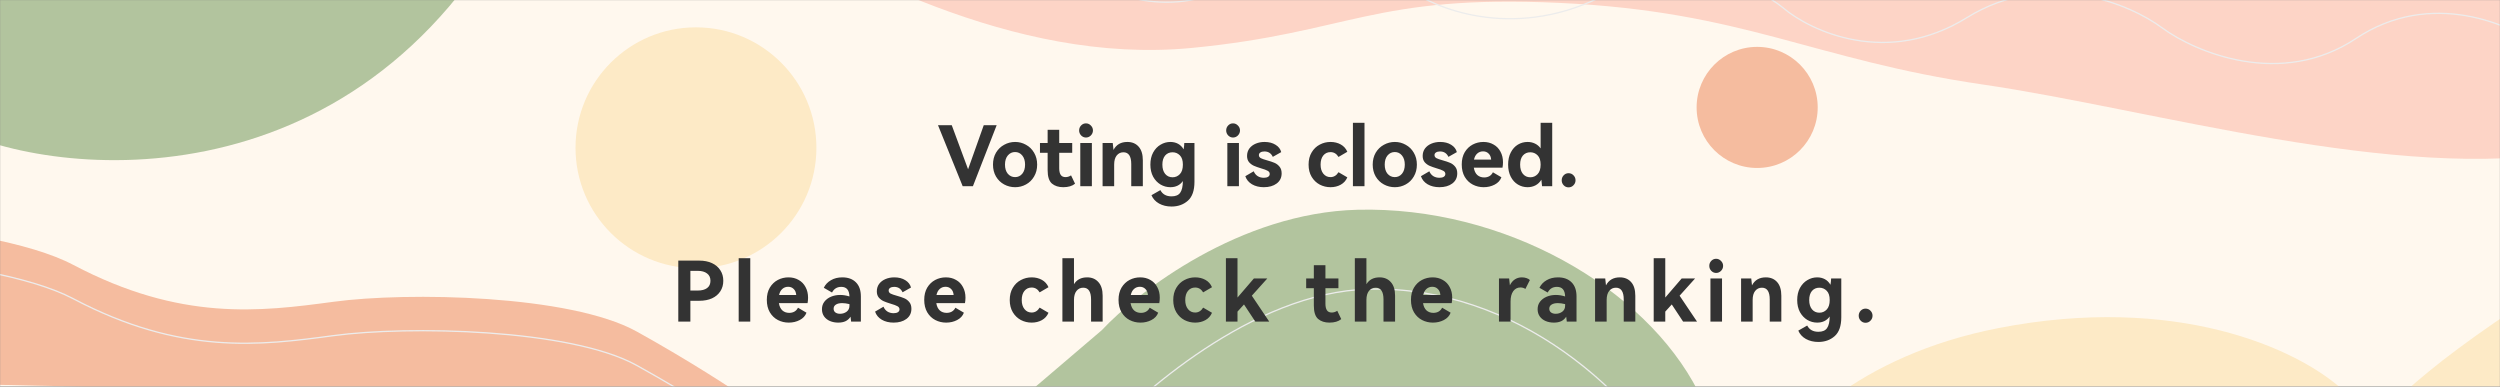
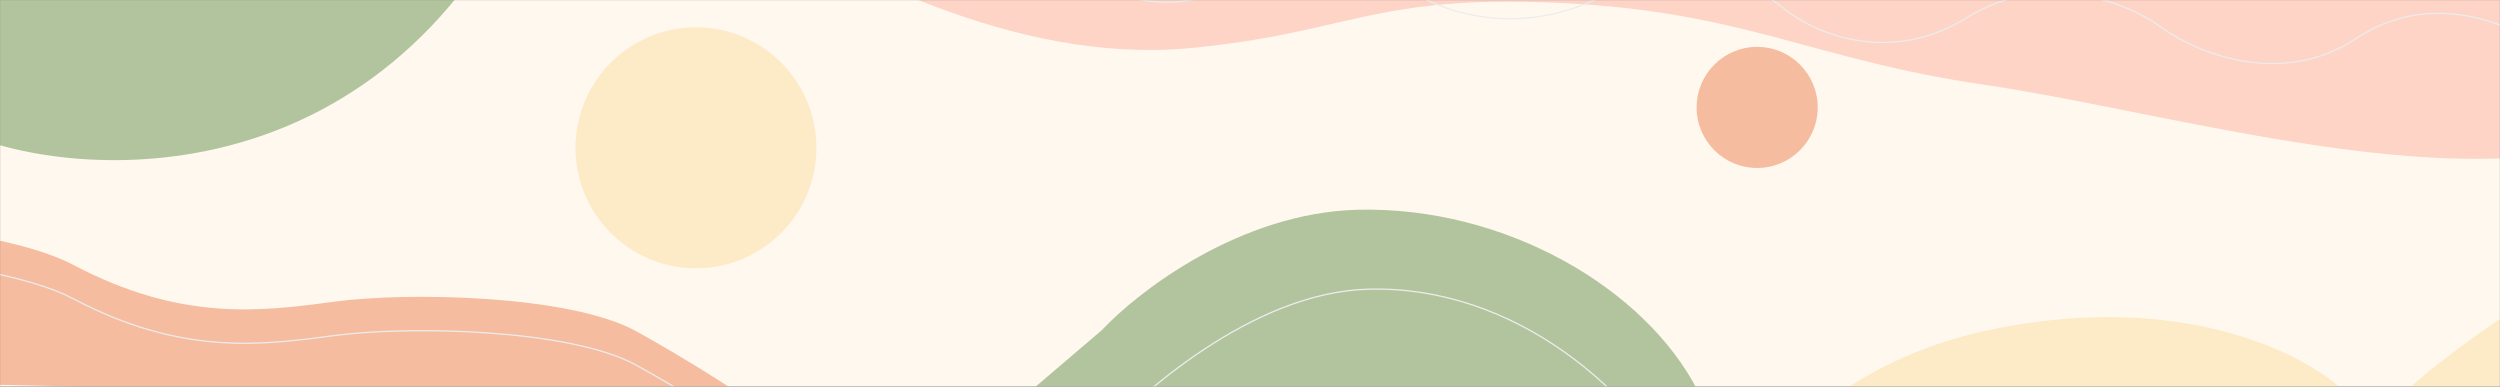
<svg xmlns="http://www.w3.org/2000/svg" width="1920" height="297" viewBox="0 0 1920 297" fill="none">
  <rect x="0" y="0" width="1920" height="297" fill="#808080" stroke="none" />
  <g id="å¬ç¤ºæbanner">
    <mask id="mask0_2769_844" style="mask-type:alpha" maskUnits="userSpaceOnUse" x="0" y="0" width="1920" height="297">
      <rect id="Rectangle 303" width="1920" height="297" fill="#D9D9D9" />
    </mask>
    <g mask="url(#mask0_2769_844)">
      <rect id="Rectangle 342" width="1920" height="297" fill="#FFF8EE" />
-       <path id="Vector 15" d="M437 -174C346.485 133.568 103.952 143.373 -6 109.83V-174H437Z" fill="#B2C49E" />
+       <path id="Vector 15" d="M437 -174C346.485 133.568 103.952 143.373 -6 109.83V-174Z" fill="#B2C49E" />
      <path id="Vector 16" d="M56.251 203.418C-9.86 168.557 -197.462 162.021 -283 163.11V289.48L576 308C564.039 299.648 529.897 277.279 489.013 254.62C437.908 226.295 312.863 224.116 256.322 231.742C199.78 239.368 138.889 246.994 56.251 203.418Z" fill="#F5BC9F" />
      <path id="Vector 21" d="M56.251 229.418C-9.86 194.557 -197.462 188.021 -283 189.11V315.48L576 334C564.039 325.648 529.897 303.279 489.013 280.62C437.908 252.295 312.863 250.116 256.322 257.742C199.78 265.368 138.889 272.994 56.251 229.418Z" stroke="#ECECEC" />
      <path id="Vector 17" d="M915.306 36.815C775.91 50.294 645.238 -27.061 570.811 -64.859L572.209 -95.11L2086.43 -25.119C2093.42 13.893 2080.79 96.751 1974.31 116.081C1841.21 140.245 1653 83.906 1522.65 64.888C1392.3 45.871 1339.71 8.793 1197.47 2.218C1054.94 -4.37 1036.52 25.095 915.306 36.815Z" fill="#FDD4C6" />
      <path id="Vector 18" d="M1042.54 161.093C952.466 163.371 874.073 223.723 846.135 253.615L731 351.83C935.591 361.32 1336.65 364.356 1304.14 300.587C1263.5 220.877 1155.14 158.246 1042.54 161.093Z" fill="#B2C49E" />
      <circle id="Ellipse 105" cx="534.5" cy="113.5" r="92.5" fill="#FDEAC6" />
      <circle id="Ellipse 106" cx="1349.5" cy="82.5" r="46.5" fill="#F5BC9F" />
      <path id="Vector 19" d="M1534.73 251.986C1425.63 273.277 1371.43 332.946 1357.97 360.12L1344.92 437.857L2219.19 240.984C2194.96 219.8 2135.41 176.95 2091.09 175.023C2035.69 172.614 1960.51 214.007 1888.35 267.38C1816.19 320.752 1833.88 330.702 1798.92 299.121C1763.96 267.541 1671.1 225.374 1534.73 251.986Z" fill="#FDEAC6" />
      <path id="Vector 20" d="M823.943 -23.288C845.163 -6.079 900.925 19.411 954.212 -16.303C1007.5 -52.017 1060.32 -26.685 1080.06 -9.555C1101.34 6.595 1160.72 30.791 1228 -1.622C1295.28 -34.035 1350.24 -10.076 1369.31 5.955C1390.96 24.25 1449.54 51.378 1510.61 13.532C1571.69 -24.314 1636.16 3.13 1660.75 21.583C1686.33 40.221 1751.86 67.908 1809.42 29.555C1866.98 -8.798 1929.09 18.705 1952.94 37.251" stroke="#ECECEC" />
      <path id="Vector 18_2" d="M1051.1 222.072C961.044 224.341 873.598 304.934 845.667 334.709L729 419.669C933.548 429.122 1329.62 443.285 1297.12 379.764C1256.49 300.363 1163.67 219.237 1051.1 222.072Z" stroke="#ECECEC" />
-       <path id="Voting is closed." d="M730.944 96.152L743.488 130.008L755.52 96.152H765.44L747.2 143H739.328L720.384 96.152H730.944ZM762.615 126.424C762.615 122.968 763.383 119.917 764.919 117.272C766.498 114.627 768.588 112.6 771.191 111.192C773.794 109.741 776.61 109.016 779.639 109.016C782.626 109.016 785.399 109.741 787.959 111.192C790.562 112.6 792.631 114.627 794.167 117.272C795.746 119.917 796.535 122.968 796.535 126.424C796.535 129.88 795.746 132.931 794.167 135.576C792.631 138.221 790.562 140.248 787.959 141.656C785.399 143.064 782.626 143.768 779.639 143.768C776.61 143.768 773.794 143.064 771.191 141.656C768.588 140.248 766.498 138.221 764.919 135.576C763.383 132.931 762.615 129.88 762.615 126.424ZM771.831 126.424C771.831 129.368 772.556 131.715 774.007 133.464C775.5 135.171 777.356 136.024 779.575 136.024C781.794 136.024 783.628 135.171 785.079 133.464C786.53 131.715 787.255 129.368 787.255 126.424C787.255 123.48 786.53 121.133 785.079 119.384C783.628 117.635 781.794 116.76 779.575 116.76C777.356 116.76 775.5 117.635 774.007 119.384C772.556 121.133 771.831 123.48 771.831 126.424ZM825.638 141.08C823.462 142.872 820.432 143.768 816.55 143.768C812.966 143.768 810.064 142.829 807.845 140.952C805.67 139.032 804.582 135.619 804.582 130.712V117.336H798.694V109.848H804.582V99.672H813.478V109.848H823.462V117.336H813.478V129.24C813.478 131.459 813.862 133.144 814.63 134.296C815.398 135.448 816.635 136.024 818.342 136.024C819.835 136.024 821.243 135.576 822.566 134.68L825.638 141.08ZM834.012 105.624C832.604 105.624 831.367 105.091 830.3 104.024C829.276 102.915 828.764 101.635 828.764 100.184C828.764 98.691 829.276 97.411 830.3 96.344C831.324 95.277 832.561 94.744 834.012 94.744C835.463 94.744 836.721 95.299 837.788 96.408C838.855 97.475 839.388 98.733 839.388 100.184C839.388 101.635 838.855 102.915 837.788 104.024C836.721 105.091 835.463 105.624 834.012 105.624ZM838.556 143H829.66V109.848H838.556V143ZM865.793 109.016C869.462 109.016 872.364 110.232 874.497 112.664C876.63 115.053 877.697 118.552 877.697 123.16V143H868.801V126.04C868.801 119.981 866.796 116.952 862.785 116.952C860.652 116.952 858.924 117.784 857.601 119.448C856.321 121.069 855.681 123.373 855.681 126.36V143H846.785V109.848H854.593C854.806 112.451 854.998 114.221 855.169 115.16C857.302 111.064 860.844 109.016 865.793 109.016ZM917.346 109.848V139.608C917.346 146.307 915.661 151.149 912.29 154.136C908.919 157.123 904.738 158.616 899.746 158.616C896.119 158.616 892.919 157.848 890.146 156.312C887.415 154.776 885.474 152.643 884.322 149.912L891.17 146.008C892.834 149.208 895.693 150.808 899.746 150.808C902.903 150.808 905.122 149.869 906.402 147.992C907.725 146.157 908.407 143.171 908.45 139.032C906.231 142.189 903.031 143.768 898.85 143.768C896.162 143.768 893.645 143.085 891.298 141.72C888.951 140.312 887.053 138.307 885.602 135.704C884.194 133.059 883.49 129.965 883.49 126.424C883.49 122.84 884.194 119.747 885.602 117.144C887.053 114.499 888.951 112.493 891.298 111.128C893.645 109.72 896.162 109.016 898.85 109.016C901.026 109.016 902.989 109.485 904.738 110.424C906.487 111.363 907.917 112.792 909.026 114.712C909.325 112.963 909.495 111.341 909.538 109.848H917.346ZM900.514 136.152C902.733 136.152 904.61 135.341 906.146 133.72C907.682 132.099 908.45 129.667 908.45 126.424C908.45 123.224 907.682 120.856 906.146 119.32C904.61 117.741 902.733 116.952 900.514 116.952C898.167 116.952 896.269 117.784 894.818 119.448C893.41 121.112 892.706 123.437 892.706 126.424C892.706 129.411 893.41 131.779 894.818 133.528C896.269 135.277 898.167 136.152 900.514 136.152ZM946.95 105.624C945.542 105.624 944.304 105.091 943.238 104.024C942.214 102.915 941.702 101.635 941.702 100.184C941.702 98.691 942.214 97.411 943.238 96.344C944.262 95.277 945.499 94.744 946.95 94.744C948.4 94.744 949.659 95.299 950.726 96.408C951.792 97.475 952.326 98.733 952.326 100.184C952.326 101.635 951.792 102.915 950.726 104.024C949.659 105.091 948.4 105.624 946.95 105.624ZM951.494 143H942.598V109.848H951.494V143ZM984.299 133.144C984.299 136.429 983.019 139.032 980.459 140.952C977.941 142.829 974.656 143.768 970.603 143.768C967.104 143.768 964.075 143.021 961.515 141.528C958.997 140.035 957.291 137.965 956.395 135.32L962.859 131.544C963.499 133.123 964.501 134.36 965.867 135.256C967.232 136.109 968.832 136.536 970.667 136.536C972.032 136.536 973.12 136.28 973.931 135.768C974.741 135.256 975.147 134.531 975.147 133.592C975.147 132.525 974.613 131.715 973.547 131.16C972.48 130.563 970.816 129.944 968.555 129.304C966.293 128.621 964.437 127.96 962.987 127.32C961.579 126.68 960.341 125.763 959.275 124.568C958.251 123.331 957.739 121.731 957.739 119.768C957.739 117.549 958.336 115.629 959.531 114.008C960.768 112.387 962.411 111.149 964.459 110.296C966.507 109.443 968.747 109.016 971.179 109.016C974.507 109.016 977.323 109.741 979.627 111.192C981.931 112.6 983.381 114.477 983.979 116.824L977.515 120.472C976.235 117.699 974.08 116.312 971.051 116.312C969.771 116.312 968.747 116.568 967.979 117.08C967.211 117.549 966.827 118.232 966.827 119.128C966.827 120.152 967.339 120.941 968.363 121.496C969.387 122.008 970.987 122.563 973.163 123.16C975.467 123.8 977.365 124.44 978.859 125.08C980.352 125.72 981.632 126.701 982.699 128.024C983.765 129.304 984.299 131.011 984.299 133.144ZM1021.82 136.024C1024.38 136.024 1026.43 134.765 1027.97 132.248L1034.75 136.216C1033.68 138.691 1032 140.568 1029.69 141.848C1027.39 143.128 1024.77 143.768 1021.82 143.768C1018.88 143.768 1016.13 143.107 1013.57 141.784C1011.01 140.419 1008.94 138.435 1007.36 135.832C1005.78 133.187 1004.99 130.051 1004.99 126.424C1004.99 122.755 1005.78 119.619 1007.36 117.016C1008.94 114.371 1011.01 112.387 1013.57 111.064C1016.13 109.699 1018.88 109.016 1021.82 109.016C1024.77 109.016 1027.39 109.656 1029.69 110.936C1032 112.216 1033.68 114.093 1034.75 116.568L1027.97 120.536C1026.47 118.061 1024.42 116.824 1021.82 116.824C1019.52 116.824 1017.66 117.699 1016.25 119.448C1014.89 121.155 1014.21 123.48 1014.21 126.424C1014.21 129.325 1014.91 131.651 1016.32 133.4C1017.73 135.149 1019.56 136.024 1021.82 136.024ZM1047.93 143H1039.04V94.296H1047.93V143ZM1054.24 126.424C1054.24 122.968 1055.01 119.917 1056.54 117.272C1058.12 114.627 1060.21 112.6 1062.82 111.192C1065.42 109.741 1068.23 109.016 1071.26 109.016C1074.25 109.016 1077.02 109.741 1079.58 111.192C1082.19 112.6 1084.26 114.627 1085.79 117.272C1087.37 119.917 1088.16 122.968 1088.16 126.424C1088.16 129.88 1087.37 132.931 1085.79 135.576C1084.26 138.221 1082.19 140.248 1079.58 141.656C1077.02 143.064 1074.25 143.768 1071.26 143.768C1068.23 143.768 1065.42 143.064 1062.82 141.656C1060.21 140.248 1058.12 138.221 1056.54 135.576C1055.01 132.931 1054.24 129.88 1054.24 126.424ZM1063.46 126.424C1063.46 129.368 1064.18 131.715 1065.63 133.464C1067.13 135.171 1068.98 136.024 1071.2 136.024C1073.42 136.024 1075.25 135.171 1076.7 133.464C1078.15 131.715 1078.88 129.368 1078.88 126.424C1078.88 123.48 1078.15 121.133 1076.7 119.384C1075.25 117.635 1073.42 116.76 1071.2 116.76C1068.98 116.76 1067.13 117.635 1065.63 119.384C1064.18 121.133 1063.46 123.48 1063.46 126.424ZM1119.17 133.144C1119.17 136.429 1117.89 139.032 1115.33 140.952C1112.82 142.829 1109.53 143.768 1105.48 143.768C1101.98 143.768 1098.95 143.021 1096.39 141.528C1093.87 140.035 1092.17 137.965 1091.27 135.32L1097.73 131.544C1098.37 133.123 1099.38 134.36 1100.74 135.256C1102.11 136.109 1103.71 136.536 1105.54 136.536C1106.91 136.536 1107.99 136.28 1108.81 135.768C1109.62 135.256 1110.02 134.531 1110.02 133.592C1110.02 132.525 1109.49 131.715 1108.42 131.16C1107.35 130.563 1105.69 129.944 1103.43 129.304C1101.17 128.621 1099.31 127.96 1097.86 127.32C1096.45 126.68 1095.22 125.763 1094.15 124.568C1093.13 123.331 1092.61 121.731 1092.61 119.768C1092.61 117.549 1093.21 115.629 1094.41 114.008C1095.64 112.387 1097.29 111.149 1099.33 110.296C1101.38 109.443 1103.62 109.016 1106.05 109.016C1109.38 109.016 1112.2 109.741 1114.5 111.192C1116.81 112.6 1118.26 114.477 1118.85 116.824L1112.39 120.472C1111.11 117.699 1108.95 116.312 1105.93 116.312C1104.65 116.312 1103.62 116.568 1102.85 117.08C1102.09 117.549 1101.7 118.232 1101.7 119.128C1101.7 120.152 1102.21 120.941 1103.24 121.496C1104.26 122.008 1105.86 122.563 1108.04 123.16C1110.34 123.8 1112.24 124.44 1113.73 125.08C1115.23 125.72 1116.51 126.701 1117.57 128.024C1118.64 129.304 1119.17 131.011 1119.17 133.144ZM1139.26 109.016C1142.2 109.016 1144.8 109.677 1147.06 111C1149.37 112.28 1151.14 114.115 1152.38 116.504C1153.66 118.851 1154.3 121.56 1154.3 124.632C1154.3 125.997 1154.17 127.384 1153.91 128.792H1131.9C1132.28 131.267 1133.18 133.144 1134.58 134.424C1135.99 135.661 1137.74 136.28 1139.83 136.28C1141.32 136.28 1142.65 135.96 1143.8 135.32C1144.99 134.637 1145.91 133.635 1146.55 132.312L1153.08 136.152C1152.18 138.584 1150.46 140.461 1147.9 141.784C1145.38 143.107 1142.56 143.768 1139.45 143.768C1136.46 143.768 1133.69 143.107 1131.13 141.784C1128.57 140.461 1126.5 138.477 1124.92 135.832C1123.38 133.187 1122.62 130.008 1122.62 126.296C1122.62 122.627 1123.38 119.491 1124.92 116.888C1126.5 114.285 1128.55 112.323 1131.06 111C1133.58 109.677 1136.31 109.016 1139.26 109.016ZM1139 116.248C1137.25 116.248 1135.76 116.803 1134.52 117.912C1133.28 119.021 1132.45 120.579 1132.02 122.584H1145.21C1145.04 120.536 1144.38 118.979 1143.22 117.912C1142.11 116.803 1140.71 116.248 1139 116.248ZM1183.2 94.296H1192.1V143H1184.29C1184.07 140.525 1183.9 138.861 1183.78 138.008C1182.62 139.928 1181.11 141.379 1179.23 142.36C1177.4 143.299 1175.39 143.768 1173.22 143.768C1170.49 143.768 1167.99 143.085 1165.73 141.72C1163.47 140.355 1161.65 138.371 1160.29 135.768C1158.92 133.123 1158.24 130.008 1158.24 126.424C1158.24 122.797 1158.92 119.683 1160.29 117.08C1161.65 114.435 1163.47 112.429 1165.73 111.064C1167.99 109.699 1170.49 109.016 1173.22 109.016C1175.22 109.016 1177.08 109.421 1178.78 110.232C1180.53 111.043 1182.01 112.28 1183.2 113.944V94.296ZM1175.26 136.152C1177.48 136.152 1179.36 135.341 1180.9 133.72C1182.43 132.099 1183.2 129.667 1183.2 126.424C1183.2 123.224 1182.43 120.856 1180.9 119.32C1179.36 117.741 1177.48 116.952 1175.26 116.952C1172.92 116.952 1171.02 117.784 1169.57 119.448C1168.16 121.112 1167.46 123.437 1167.46 126.424C1167.46 129.411 1168.16 131.779 1169.57 133.528C1171.02 135.277 1172.92 136.152 1175.26 136.152ZM1204.63 143.896C1203.18 143.896 1201.95 143.363 1200.92 142.296C1199.9 141.229 1199.39 139.949 1199.39 138.456C1199.39 136.963 1199.9 135.683 1200.92 134.616C1201.95 133.549 1203.18 133.016 1204.63 133.016C1206.13 133.016 1207.39 133.549 1208.41 134.616C1209.48 135.683 1210.01 136.963 1210.01 138.456C1210.01 139.949 1209.48 141.229 1208.41 142.296C1207.39 143.363 1206.13 143.896 1204.63 143.896Z" fill="#333333" />
-       <path id="Please check the ranking." d="M537.056 200.152C540.768 200.152 544.011 200.792 546.784 202.072C549.557 203.352 551.691 205.165 553.184 207.512C554.72 209.816 555.488 212.525 555.488 215.64C555.488 218.712 554.72 221.421 553.184 223.768C551.691 226.072 549.557 227.864 546.784 229.144C544.011 230.381 540.768 231 537.056 231H530.208V247H520.928V200.152H537.056ZM536.032 223.128C538.933 223.128 541.259 222.509 543.008 221.272C544.757 219.992 545.632 218.115 545.632 215.64C545.632 213.165 544.757 211.288 543.008 210.008C541.259 208.685 538.933 208.024 536.032 208.024H530.208V223.128H536.032ZM576.206 247H567.31V198.296H576.206V247ZM605.555 213.016C608.499 213.016 611.102 213.677 613.363 215C615.667 216.28 617.438 218.115 618.675 220.504C619.955 222.851 620.595 225.56 620.595 228.632C620.595 229.997 620.467 231.384 620.211 232.792H598.195C598.579 235.267 599.475 237.144 600.883 238.424C602.291 239.661 604.04 240.28 606.131 240.28C607.624 240.28 608.947 239.96 610.099 239.32C611.294 238.637 612.211 237.635 612.851 236.312L619.379 240.152C618.483 242.584 616.755 244.461 614.195 245.784C611.678 247.107 608.862 247.768 605.747 247.768C602.76 247.768 599.987 247.107 597.427 245.784C594.867 244.461 592.798 242.477 591.219 239.832C589.683 237.187 588.915 234.008 588.915 230.296C588.915 226.627 589.683 223.491 591.219 220.888C592.798 218.285 594.846 216.323 597.363 215C599.88 213.677 602.611 213.016 605.555 213.016ZM605.299 220.248C603.55 220.248 602.056 220.803 600.819 221.912C599.582 223.021 598.75 224.579 598.323 226.584H611.507C611.336 224.536 610.675 222.979 609.523 221.912C608.414 220.803 607.006 220.248 605.299 220.248ZM646.876 213.016C651.356 213.016 654.855 214.296 657.372 216.856C659.889 219.373 661.148 222.979 661.148 227.672V247H653.66C653.617 246.659 653.553 246.104 653.468 245.336C653.425 244.525 653.34 243.821 653.212 243.224C652.231 244.76 650.951 245.912 649.372 246.68C647.836 247.405 645.959 247.768 643.74 247.768C641.436 247.768 639.324 247.363 637.404 246.552C635.527 245.741 634.033 244.568 632.924 243.032C631.815 241.453 631.26 239.597 631.26 237.464C631.26 235.245 631.879 233.325 633.116 231.704C634.396 230.04 636.103 228.76 638.236 227.864C640.369 226.968 642.716 226.52 645.276 226.52C647.58 226.52 649.948 226.904 652.38 227.672C652.252 222.765 650.161 220.312 646.108 220.312C642.865 220.312 640.497 221.763 639.004 224.664L632.668 221.016C633.863 218.541 635.697 216.6 638.172 215.192C640.647 213.741 643.548 213.016 646.876 213.016ZM652.38 233.56C650.247 233.048 648.391 232.792 646.812 232.792C644.721 232.792 643.1 233.176 641.948 233.944C640.796 234.669 640.22 235.715 640.22 237.08C640.22 238.317 640.668 239.277 641.564 239.96C642.503 240.643 643.697 240.984 645.148 240.984C647.068 240.984 648.753 240.451 650.204 239.384C651.655 238.275 652.38 236.76 652.38 234.84V233.56ZM699.961 237.144C699.961 240.429 698.681 243.032 696.121 244.952C693.604 246.829 690.318 247.768 686.265 247.768C682.766 247.768 679.737 247.021 677.177 245.528C674.66 244.035 672.953 241.965 672.057 239.32L678.521 235.544C679.161 237.123 680.164 238.36 681.529 239.256C682.894 240.109 684.494 240.536 686.329 240.536C687.694 240.536 688.782 240.28 689.593 239.768C690.404 239.256 690.809 238.531 690.809 237.592C690.809 236.525 690.276 235.715 689.209 235.16C688.142 234.563 686.478 233.944 684.217 233.304C681.956 232.621 680.1 231.96 678.649 231.32C677.241 230.68 676.004 229.763 674.937 228.568C673.913 227.331 673.401 225.731 673.401 223.768C673.401 221.549 673.998 219.629 675.193 218.008C676.43 216.387 678.073 215.149 680.121 214.296C682.169 213.443 684.409 213.016 686.841 213.016C690.169 213.016 692.985 213.741 695.289 215.192C697.593 216.6 699.044 218.477 699.641 220.824L693.177 224.472C691.897 221.699 689.742 220.312 686.713 220.312C685.433 220.312 684.409 220.568 683.641 221.08C682.873 221.549 682.489 222.232 682.489 223.128C682.489 224.152 683.001 224.941 684.025 225.496C685.049 226.008 686.649 226.563 688.825 227.16C691.129 227.8 693.028 228.44 694.521 229.08C696.014 229.72 697.294 230.701 698.361 232.024C699.428 233.304 699.961 235.011 699.961 237.144ZM726.443 213.016C729.387 213.016 731.989 213.677 734.251 215C736.555 216.28 738.325 218.115 739.562 220.504C740.843 222.851 741.483 225.56 741.483 228.632C741.483 229.997 741.355 231.384 741.099 232.792H719.083C719.467 235.267 720.363 237.144 721.771 238.424C723.179 239.661 724.928 240.28 727.019 240.28C728.512 240.28 729.835 239.96 730.987 239.32C732.181 238.637 733.099 237.635 733.739 236.312L740.267 240.152C739.371 242.584 737.643 244.461 735.083 245.784C732.565 247.107 729.749 247.768 726.635 247.768C723.648 247.768 720.875 247.107 718.315 245.784C715.755 244.461 713.685 242.477 712.107 239.832C710.571 237.187 709.803 234.008 709.803 230.296C709.803 226.627 710.571 223.491 712.107 220.888C713.685 218.285 715.733 216.323 718.251 215C720.768 213.677 723.499 213.016 726.443 213.016ZM726.187 220.248C724.437 220.248 722.944 220.803 721.707 221.912C720.469 223.021 719.637 224.579 719.211 226.584H732.395C732.224 224.536 731.563 222.979 730.411 221.912C729.301 220.803 727.893 220.248 726.187 220.248ZM792.309 240.024C794.869 240.024 796.917 238.765 798.453 236.248L805.237 240.216C804.171 242.691 802.485 244.568 800.181 245.848C797.877 247.128 795.253 247.768 792.309 247.768C789.365 247.768 786.613 247.107 784.053 245.784C781.493 244.419 779.424 242.435 777.845 239.832C776.267 237.187 775.477 234.051 775.477 230.424C775.477 226.755 776.267 223.619 777.845 221.016C779.424 218.371 781.493 216.387 784.053 215.064C786.613 213.699 789.365 213.016 792.309 213.016C795.253 213.016 797.877 213.656 800.181 214.936C802.485 216.216 804.171 218.093 805.237 220.568L798.453 224.536C796.96 222.061 794.912 220.824 792.309 220.824C790.005 220.824 788.149 221.699 786.741 223.448C785.376 225.155 784.693 227.48 784.693 230.424C784.693 233.325 785.397 235.651 786.805 237.4C788.213 239.149 790.048 240.024 792.309 240.024ZM834.931 213.016C838.557 213.016 841.437 214.232 843.571 216.664C845.747 219.053 846.835 222.552 846.835 227.16V247H837.939V230.04C837.939 223.981 835.933 220.952 831.923 220.952C829.789 220.952 828.061 221.784 826.739 223.448C825.459 225.069 824.819 227.373 824.819 230.36V247H815.923V198.296H824.819V218.264C826.952 214.765 830.323 213.016 834.931 213.016ZM875.668 213.016C878.612 213.016 881.214 213.677 883.476 215C885.78 216.28 887.55 218.115 888.788 220.504C890.068 222.851 890.708 225.56 890.708 228.632C890.708 229.997 890.58 231.384 890.324 232.792H868.308C868.692 235.267 869.588 237.144 870.996 238.424C872.404 239.661 874.153 240.28 876.244 240.28C877.737 240.28 879.06 239.96 880.212 239.32C881.406 238.637 882.324 237.635 882.964 236.312L889.492 240.152C888.596 242.584 886.868 244.461 884.308 245.784C881.79 247.107 878.974 247.768 875.86 247.768C872.873 247.768 870.1 247.107 867.54 245.784C864.98 244.461 862.91 242.477 861.332 239.832C859.796 237.187 859.028 234.008 859.028 230.296C859.028 226.627 859.796 223.491 861.332 220.888C862.91 218.285 864.958 216.323 867.476 215C869.993 213.677 872.724 213.016 875.668 213.016ZM875.412 220.248C873.662 220.248 872.169 220.803 870.932 221.912C869.694 223.021 868.862 224.579 868.436 226.584H881.62C881.449 224.536 880.788 222.979 879.636 221.912C878.526 220.803 877.118 220.248 875.412 220.248ZM917.885 240.024C920.445 240.024 922.493 238.765 924.029 236.248L930.812 240.216C929.746 242.691 928.061 244.568 925.757 245.848C923.453 247.128 920.829 247.768 917.885 247.768C914.941 247.768 912.189 247.107 909.629 245.784C907.069 244.419 904.999 242.435 903.421 239.832C901.842 237.187 901.053 234.051 901.053 230.424C901.053 226.755 901.842 223.619 903.421 221.016C904.999 218.371 907.069 216.387 909.629 215.064C912.189 213.699 914.941 213.016 917.885 213.016C920.829 213.016 923.453 213.656 925.757 214.936C928.061 216.216 929.746 218.093 930.812 220.568L924.029 224.536C922.535 222.061 920.487 220.824 917.885 220.824C915.581 220.824 913.725 221.699 912.317 223.448C910.951 225.155 910.269 227.48 910.269 230.424C910.269 233.325 910.973 235.651 912.381 237.4C913.789 239.149 915.623 240.024 917.885 240.024ZM961.401 227.096L974.777 247H964.089L955.385 233.816L950.393 239.32V247H941.497V198.296H950.393V228.504L963.001 213.848H973.305L961.401 227.096ZM1030.09 245.08C1027.91 246.872 1024.88 247.768 1021 247.768C1017.42 247.768 1014.51 246.829 1012.3 244.952C1010.12 243.032 1009.03 239.619 1009.03 234.712V221.336H1003.14V213.848H1009.03V203.672H1017.93V213.848H1027.91V221.336H1017.93V233.24C1017.93 235.459 1018.31 237.144 1019.08 238.296C1019.85 239.448 1021.08 240.024 1022.79 240.024C1024.28 240.024 1025.69 239.576 1027.02 238.68L1030.09 245.08ZM1059.52 213.016C1063.14 213.016 1066.02 214.232 1068.16 216.664C1070.33 219.053 1071.42 222.552 1071.42 227.16V247H1062.53V230.04C1062.53 223.981 1060.52 220.952 1056.51 220.952C1054.38 220.952 1052.65 221.784 1051.33 223.448C1050.05 225.069 1049.41 227.373 1049.41 230.36V247H1040.51V198.296H1049.41V218.264C1051.54 214.765 1054.91 213.016 1059.52 213.016ZM1100.26 213.016C1103.2 213.016 1105.8 213.677 1108.06 215C1110.37 216.28 1112.14 218.115 1113.38 220.504C1114.66 222.851 1115.3 225.56 1115.3 228.632C1115.3 229.997 1115.17 231.384 1114.91 232.792H1092.9C1093.28 235.267 1094.18 237.144 1095.58 238.424C1096.99 239.661 1098.74 240.28 1100.83 240.28C1102.32 240.28 1103.65 239.96 1104.8 239.32C1105.99 238.637 1106.91 237.635 1107.55 236.312L1114.08 240.152C1113.18 242.584 1111.46 244.461 1108.9 245.784C1106.38 247.107 1103.56 247.768 1100.45 247.768C1097.46 247.768 1094.69 247.107 1092.13 245.784C1089.57 244.461 1087.5 242.477 1085.92 239.832C1084.38 237.187 1083.62 234.008 1083.62 230.296C1083.62 226.627 1084.38 223.491 1085.92 220.888C1087.5 218.285 1089.55 216.323 1092.06 215C1094.58 213.677 1097.31 213.016 1100.26 213.016ZM1100 220.248C1098.25 220.248 1096.76 220.803 1095.52 221.912C1094.28 223.021 1093.45 224.579 1093.02 226.584H1106.21C1106.04 224.536 1105.38 222.979 1104.22 221.912C1103.11 220.803 1101.71 220.248 1100 220.248ZM1168.81 213.016C1170.09 213.016 1171.28 213.208 1172.39 213.592C1173.5 213.976 1174.36 214.467 1174.95 215.064L1171.5 221.912C1170.39 221.144 1169.13 220.76 1167.72 220.76C1165.42 220.76 1163.56 221.72 1162.15 223.64C1160.79 225.56 1160.11 228.205 1160.11 231.576V247H1151.21V213.848H1159.02C1159.23 216.408 1159.42 218.157 1159.59 219.096C1160.58 217.091 1161.86 215.576 1163.43 214.552C1165.01 213.528 1166.8 213.016 1168.81 213.016ZM1196.5 213.016C1200.98 213.016 1204.48 214.296 1207 216.856C1209.51 219.373 1210.77 222.979 1210.77 227.672V247H1203.29C1203.24 246.659 1203.18 246.104 1203.09 245.336C1203.05 244.525 1202.97 243.821 1202.84 243.224C1201.86 244.76 1200.58 245.912 1199 246.68C1197.46 247.405 1195.58 247.768 1193.37 247.768C1191.06 247.768 1188.95 247.363 1187.03 246.552C1185.15 245.741 1183.66 244.568 1182.55 243.032C1181.44 241.453 1180.89 239.597 1180.89 237.464C1180.89 235.245 1181.5 233.325 1182.74 231.704C1184.02 230.04 1185.73 228.76 1187.86 227.864C1189.99 226.968 1192.34 226.52 1194.9 226.52C1197.21 226.52 1199.57 226.904 1202.01 227.672C1201.88 222.765 1199.79 220.312 1195.73 220.312C1192.49 220.312 1190.12 221.763 1188.63 224.664L1182.29 221.016C1183.49 218.541 1185.32 216.6 1187.8 215.192C1190.27 213.741 1193.17 213.016 1196.5 213.016ZM1202.01 233.56C1199.87 233.048 1198.02 232.792 1196.44 232.792C1194.35 232.792 1192.73 233.176 1191.57 233.944C1190.42 234.669 1189.85 235.715 1189.85 237.08C1189.85 238.317 1190.29 239.277 1191.19 239.96C1192.13 240.643 1193.32 240.984 1194.77 240.984C1196.69 240.984 1198.38 240.451 1199.83 239.384C1201.28 238.275 1202.01 236.76 1202.01 234.84V233.56ZM1244.02 213.016C1247.69 213.016 1250.59 214.232 1252.72 216.664C1254.86 219.053 1255.92 222.552 1255.92 227.16V247H1247.03V230.04C1247.03 223.981 1245.02 220.952 1241.01 220.952C1238.88 220.952 1237.15 221.784 1235.83 223.448C1234.55 225.069 1233.91 227.373 1233.91 230.36V247H1225.01V213.848H1232.82C1233.03 216.451 1233.22 218.221 1233.39 219.16C1235.53 215.064 1239.07 213.016 1244.02 213.016ZM1289.94 227.096L1303.32 247H1292.63L1283.92 233.816L1278.93 239.32V247H1270.04V198.296H1278.93V228.504L1291.54 213.848H1301.84L1289.94 227.096ZM1317.97 209.624C1316.57 209.624 1315.33 209.091 1314.26 208.024C1313.24 206.915 1312.73 205.635 1312.73 204.184C1312.73 202.691 1313.24 201.411 1314.26 200.344C1315.29 199.277 1316.52 198.744 1317.97 198.744C1319.43 198.744 1320.68 199.299 1321.75 200.408C1322.82 201.475 1323.35 202.733 1323.35 204.184C1323.35 205.635 1322.82 206.915 1321.75 208.024C1320.68 209.091 1319.43 209.624 1317.97 209.624ZM1322.52 247H1313.62V213.848H1322.52V247ZM1356.16 213.016C1359.82 213.016 1362.73 214.232 1364.86 216.664C1366.99 219.053 1368.06 222.552 1368.06 227.16V247H1359.16V230.04C1359.16 223.981 1357.16 220.952 1353.15 220.952C1351.01 220.952 1349.29 221.784 1347.96 223.448C1346.68 225.069 1346.04 227.373 1346.04 230.36V247H1337.15V213.848H1344.96C1345.17 216.451 1345.36 218.221 1345.53 219.16C1347.66 215.064 1351.21 213.016 1356.16 213.016ZM1414.11 213.848V243.608C1414.11 250.307 1412.42 255.149 1409.05 258.136C1405.68 261.123 1401.5 262.616 1396.51 262.616C1392.88 262.616 1389.68 261.848 1386.91 260.312C1384.18 258.776 1382.24 256.643 1381.08 253.912L1387.93 250.008C1389.6 253.208 1392.46 254.808 1396.51 254.808C1399.67 254.808 1401.88 253.869 1403.16 251.992C1404.49 250.157 1405.17 247.171 1405.21 243.032C1402.99 246.189 1399.79 247.768 1395.61 247.768C1392.92 247.768 1390.41 247.085 1388.06 245.72C1385.71 244.312 1383.82 242.307 1382.36 239.704C1380.96 237.059 1380.25 233.965 1380.25 230.424C1380.25 226.84 1380.96 223.747 1382.36 221.144C1383.82 218.499 1385.71 216.493 1388.06 215.128C1390.41 213.72 1392.92 213.016 1395.61 213.016C1397.79 213.016 1399.75 213.485 1401.5 214.424C1403.25 215.363 1404.68 216.792 1405.79 218.712C1406.09 216.963 1406.26 215.341 1406.3 213.848H1414.11ZM1397.28 240.152C1399.5 240.152 1401.37 239.341 1402.91 237.72C1404.44 236.099 1405.21 233.667 1405.21 230.424C1405.21 227.224 1404.44 224.856 1402.91 223.32C1401.37 221.741 1399.5 220.952 1397.28 220.952C1394.93 220.952 1393.03 221.784 1391.58 223.448C1390.17 225.112 1389.47 227.437 1389.47 230.424C1389.47 233.411 1390.17 235.779 1391.58 237.528C1393.03 239.277 1394.93 240.152 1397.28 240.152ZM1432.73 247.896C1431.28 247.896 1430.05 247.363 1429.02 246.296C1428 245.229 1427.49 243.949 1427.49 242.456C1427.49 240.963 1428 239.683 1429.02 238.616C1430.05 237.549 1431.28 237.016 1432.73 237.016C1434.23 237.016 1435.49 237.549 1436.51 238.616C1437.58 239.683 1438.11 240.963 1438.11 242.456C1438.11 243.949 1437.58 245.229 1436.51 246.296C1435.49 247.363 1434.23 247.896 1432.73 247.896Z" fill="#333333" />
    </g>
  </g>
</svg>